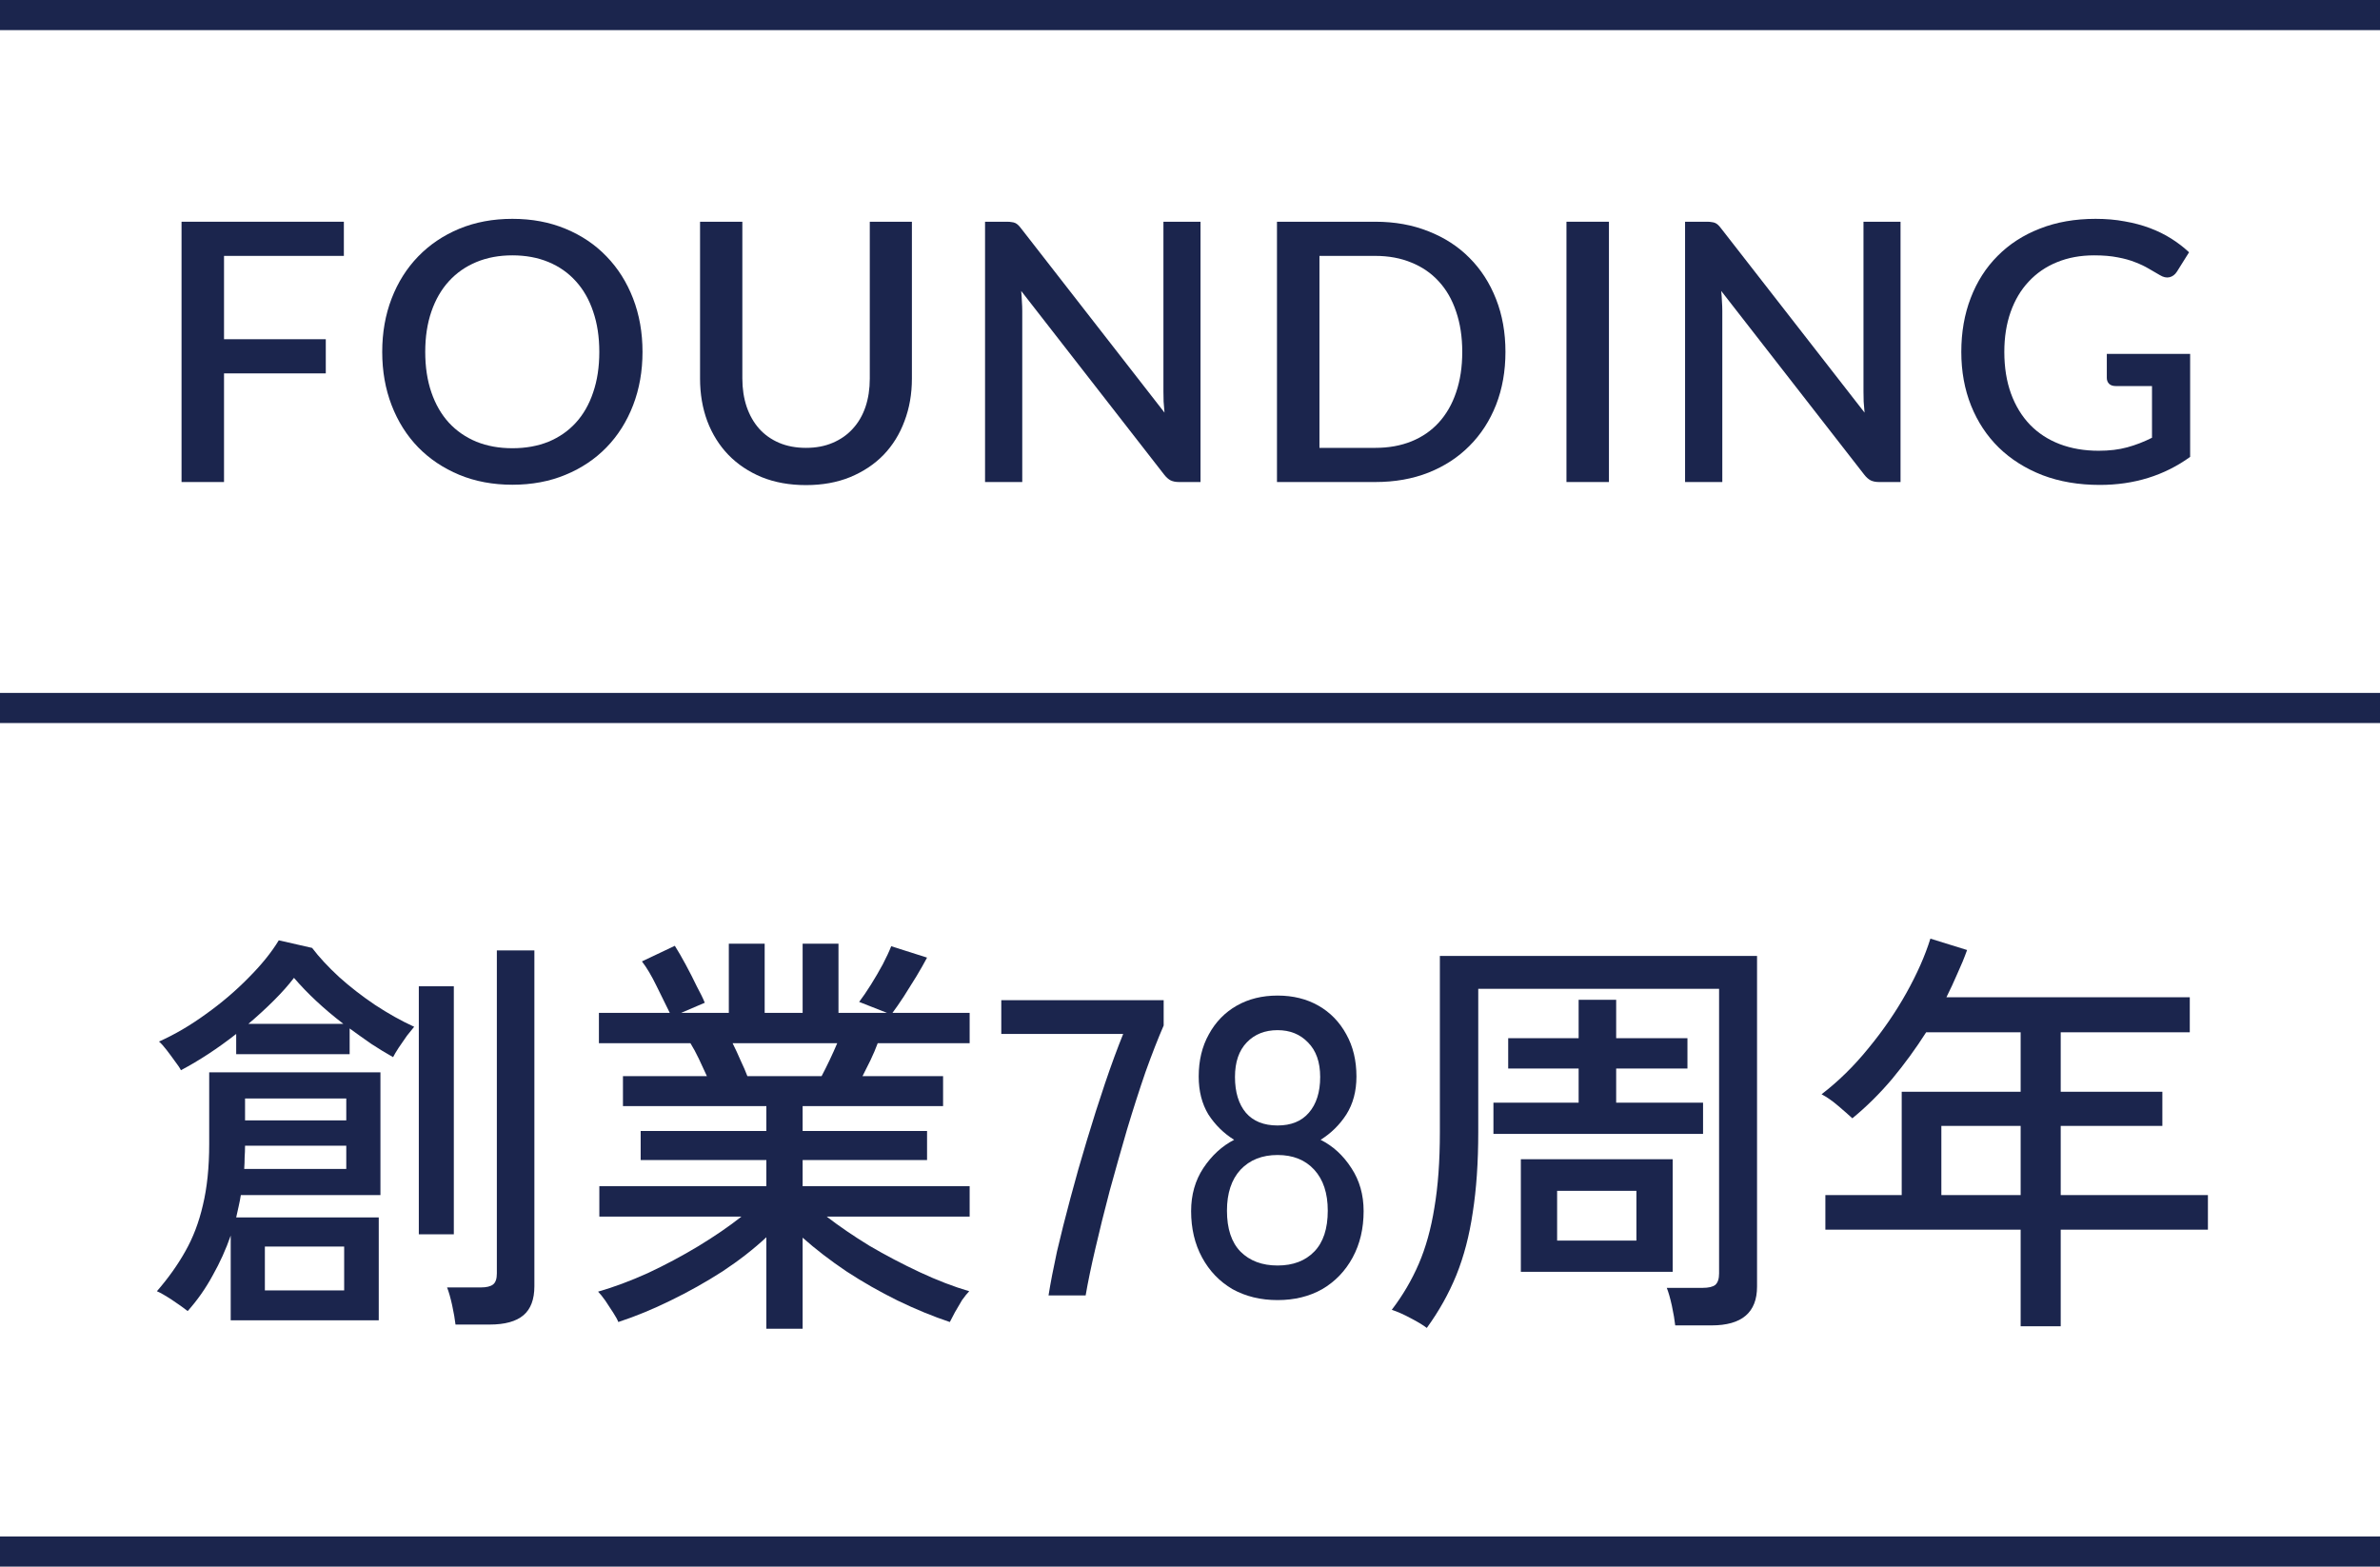
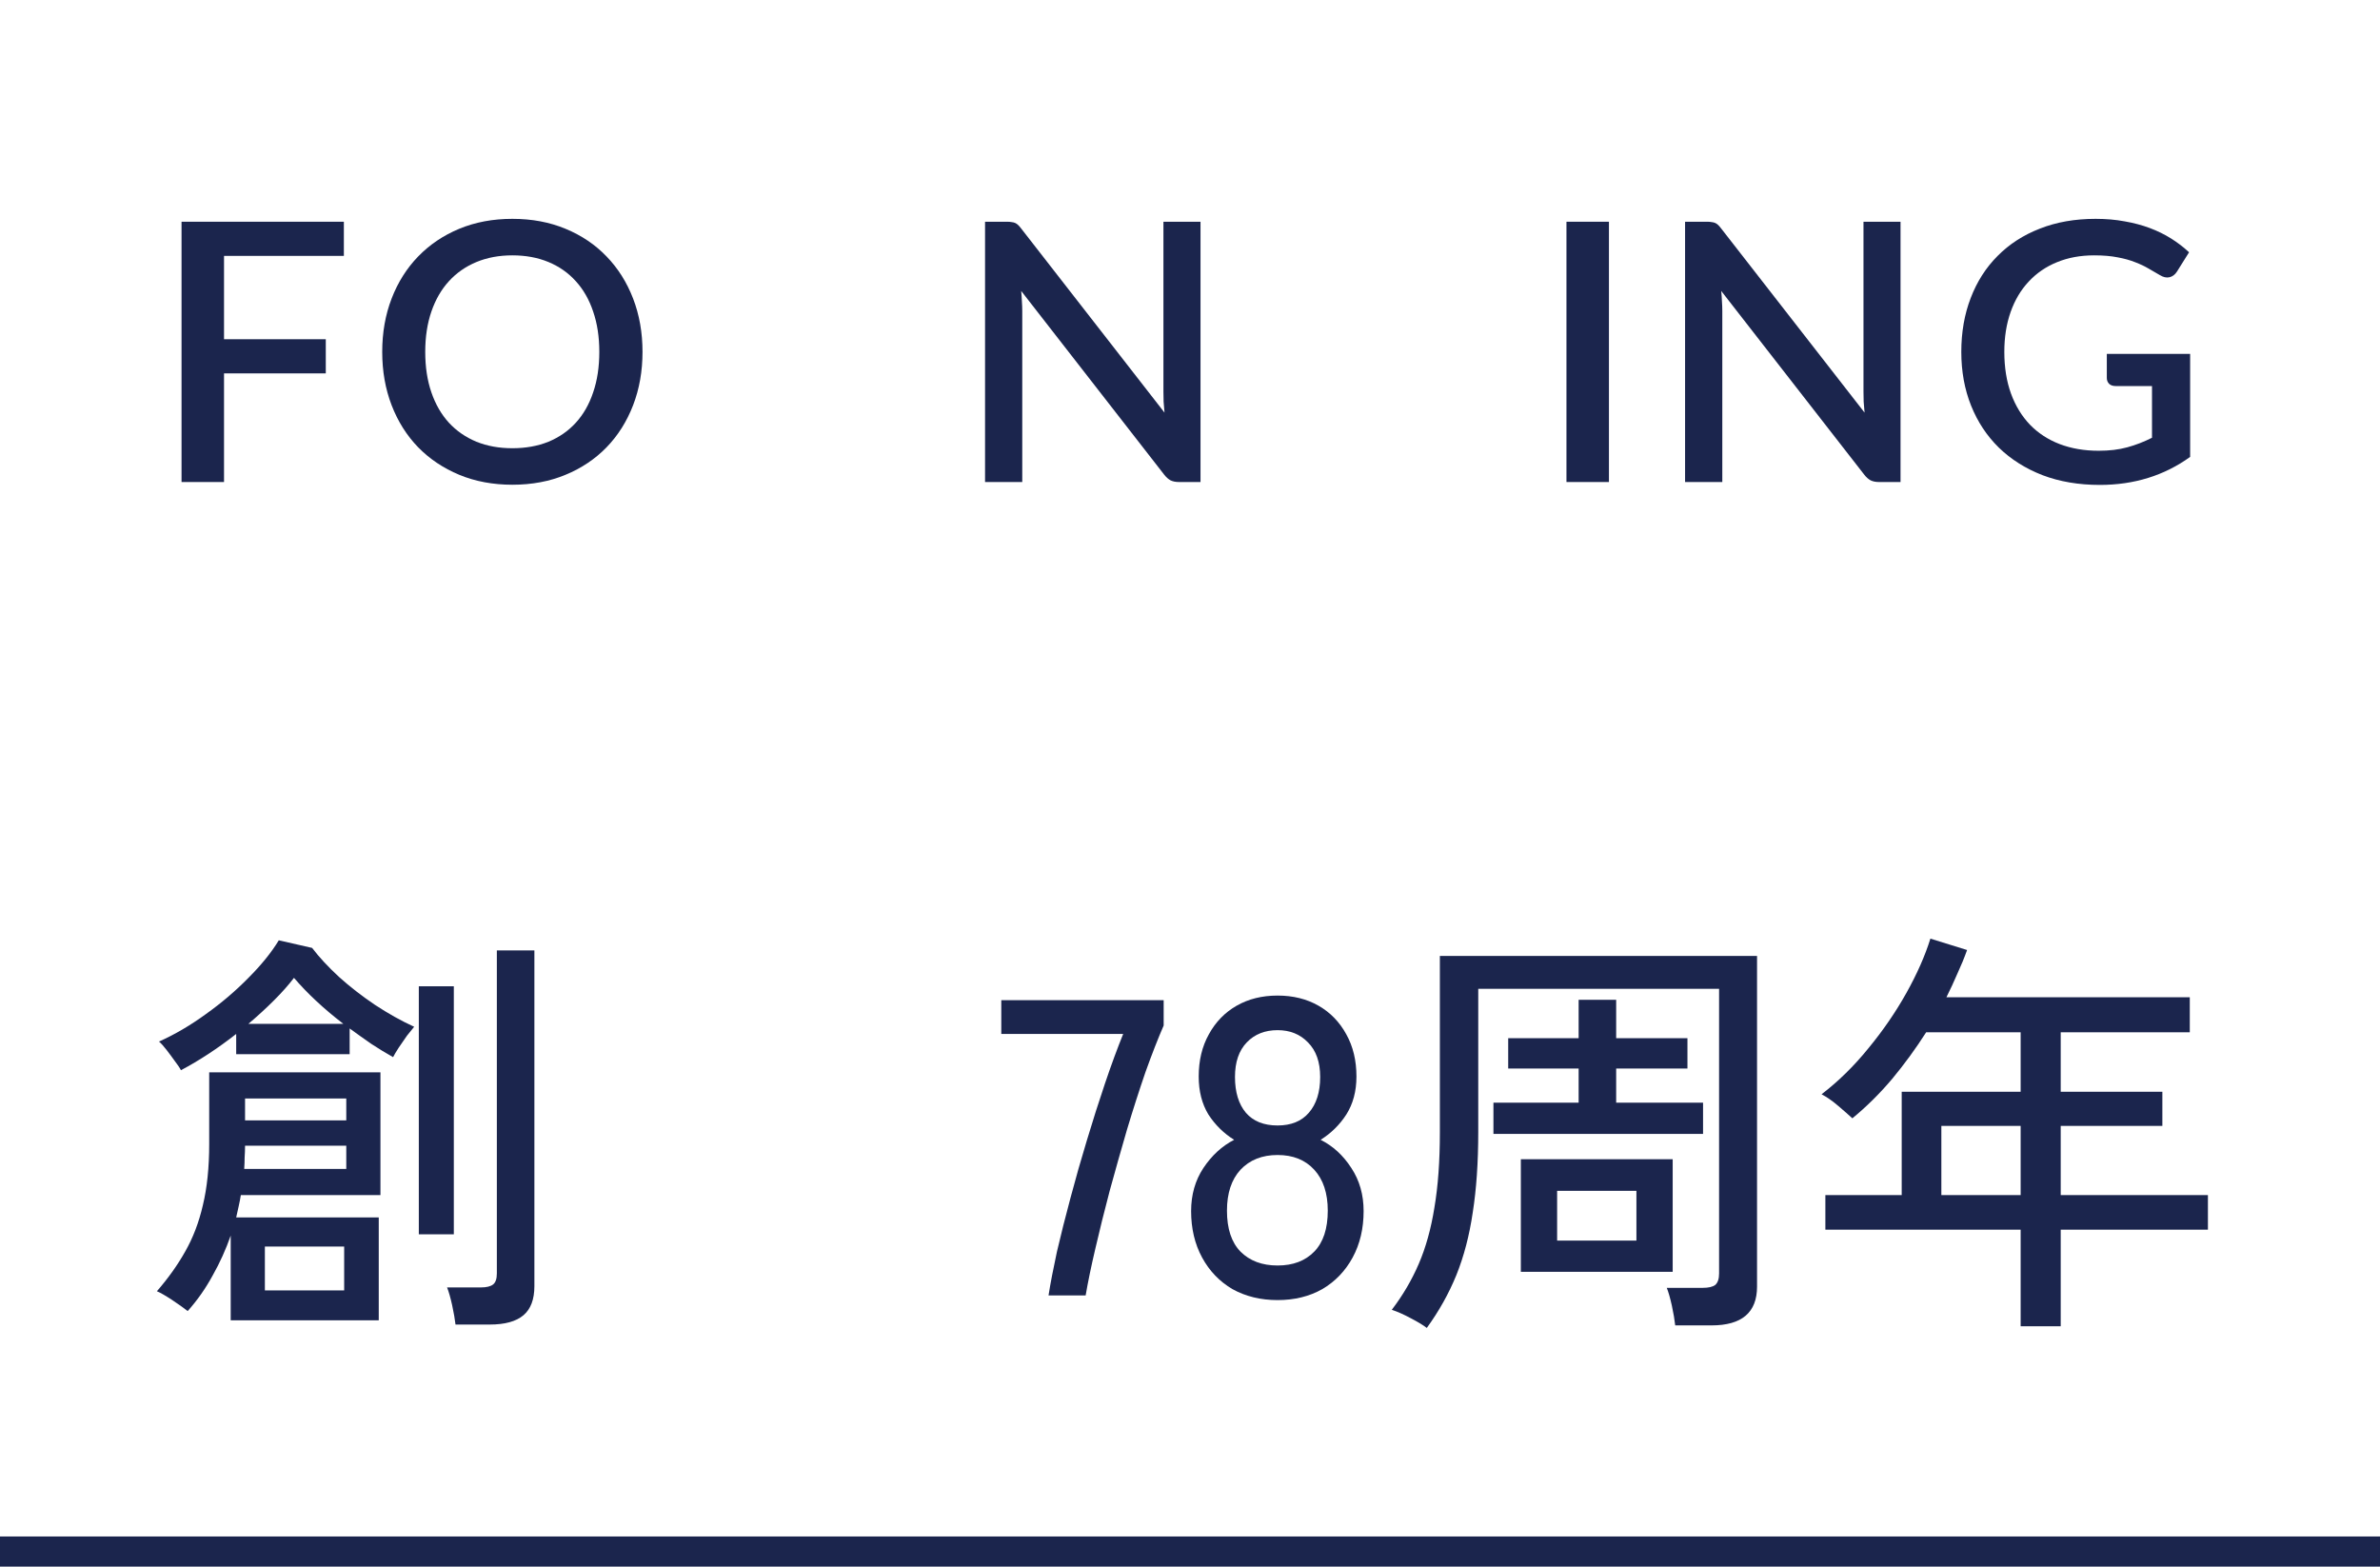
<svg xmlns="http://www.w3.org/2000/svg" width="79" height="52" viewBox="0 0 79 52" fill="none">
  <path d="M67.072 44.022V40.816H60.59V39.668H63.124V36.238H67.072V34.264H63.936C63.591 34.805 63.213 35.323 62.802 35.818C62.391 36.303 61.953 36.737 61.486 37.12C61.374 37.017 61.22 36.882 61.024 36.714C60.828 36.546 60.641 36.415 60.464 36.322C61.024 35.892 61.542 35.384 62.018 34.796C62.503 34.208 62.923 33.596 63.278 32.962C63.633 32.327 63.899 31.725 64.076 31.156L65.294 31.534C65.201 31.795 65.093 32.056 64.972 32.318C64.86 32.579 64.739 32.84 64.608 33.102H72.686V34.264H68.402V36.238H71.776V37.372H68.402V39.668H73.288V40.816H68.402V44.022H67.072ZM64.44 39.668H67.072V37.372H64.44V39.668Z" fill="#1B254D" />
  <path d="M47.36 44.078C47.239 43.985 47.061 43.877 46.828 43.756C46.604 43.635 46.394 43.541 46.198 43.476C46.562 43 46.861 42.491 47.094 41.95C47.327 41.409 47.5 40.788 47.612 40.088C47.733 39.379 47.794 38.543 47.794 37.582V31.73H58.322V42.706C58.322 43.565 57.818 43.994 56.81 43.994H55.606C55.587 43.817 55.55 43.597 55.494 43.336C55.438 43.084 55.382 42.888 55.326 42.748H56.516C56.712 42.748 56.852 42.715 56.936 42.65C57.02 42.575 57.062 42.449 57.062 42.272V32.822H49.068V37.582C49.068 38.581 49.007 39.467 48.886 40.242C48.774 41.007 48.592 41.703 48.34 42.328C48.088 42.944 47.761 43.527 47.36 44.078ZM50.482 42.216V38.478H55.522V42.216H50.482ZM49.572 37.638V36.602H52.4V35.468H50.062V34.46H52.4V33.186H53.646V34.46H56.012V35.468H53.646V36.602H56.53V37.638H49.572ZM51.686 41.18H54.318V39.528H51.686V41.18Z" fill="#1B254D" />
  <path d="M42.407 43.154C41.847 43.154 41.348 43.033 40.909 42.79C40.48 42.538 40.144 42.188 39.901 41.74C39.658 41.292 39.537 40.779 39.537 40.2C39.537 39.659 39.672 39.183 39.943 38.772C40.223 38.352 40.564 38.039 40.965 37.834C40.62 37.619 40.335 37.339 40.111 36.994C39.896 36.639 39.789 36.219 39.789 35.734C39.789 35.202 39.901 34.735 40.125 34.334C40.349 33.923 40.657 33.606 41.049 33.382C41.441 33.158 41.894 33.046 42.407 33.046C42.92 33.046 43.373 33.158 43.765 33.382C44.157 33.606 44.465 33.923 44.689 34.334C44.913 34.735 45.025 35.202 45.025 35.734C45.025 36.219 44.913 36.639 44.689 36.994C44.465 37.339 44.18 37.619 43.835 37.834C44.246 38.039 44.586 38.352 44.857 38.772C45.128 39.183 45.263 39.659 45.263 40.2C45.263 40.779 45.142 41.292 44.899 41.74C44.656 42.188 44.32 42.538 43.891 42.79C43.462 43.033 42.967 43.154 42.407 43.154ZM42.407 42.006C42.92 42.006 43.326 41.852 43.625 41.544C43.924 41.236 44.073 40.783 44.073 40.186C44.073 39.607 43.924 39.155 43.625 38.828C43.326 38.501 42.92 38.338 42.407 38.338C41.894 38.338 41.483 38.501 41.175 38.828C40.876 39.155 40.727 39.607 40.727 40.186C40.727 40.783 40.876 41.236 41.175 41.544C41.483 41.852 41.894 42.006 42.407 42.006ZM42.407 37.358C42.855 37.358 43.2 37.218 43.443 36.938C43.695 36.649 43.821 36.252 43.821 35.748C43.821 35.253 43.686 34.871 43.415 34.6C43.154 34.329 42.818 34.194 42.407 34.194C41.987 34.194 41.646 34.329 41.385 34.6C41.124 34.871 40.993 35.253 40.993 35.748C40.993 36.252 41.114 36.649 41.357 36.938C41.6 37.218 41.95 37.358 42.407 37.358Z" fill="#1B254D" />
  <path d="M34.804 43C34.869 42.589 34.963 42.104 35.084 41.544C35.215 40.984 35.364 40.391 35.532 39.766C35.7 39.131 35.882 38.492 36.078 37.848C36.274 37.194 36.475 36.564 36.68 35.958C36.885 35.351 37.086 34.805 37.282 34.32H33.236V33.2H38.626V34.04C38.439 34.469 38.239 34.982 38.024 35.58C37.819 36.177 37.613 36.816 37.408 37.498C37.212 38.17 37.021 38.846 36.834 39.528C36.657 40.2 36.498 40.839 36.358 41.446C36.218 42.043 36.111 42.561 36.036 43H34.804Z" fill="#1B254D" />
-   <path d="M25.438 44.106V41.068C25.018 41.46 24.533 41.838 23.982 42.202C23.431 42.556 22.857 42.878 22.26 43.168C21.672 43.457 21.093 43.695 20.524 43.882C20.496 43.807 20.44 43.704 20.356 43.574C20.272 43.443 20.183 43.308 20.09 43.168C19.997 43.037 19.917 42.939 19.852 42.874C20.375 42.724 20.925 42.519 21.504 42.258C22.083 41.987 22.643 41.688 23.184 41.362C23.735 41.026 24.211 40.699 24.612 40.382H19.894V39.374H25.438V38.506H21.266V37.54H25.438V36.714H20.678V35.72H23.464C23.38 35.533 23.291 35.342 23.198 35.146C23.105 34.95 23.011 34.777 22.918 34.628H19.88V33.62H22.232C22.111 33.377 21.966 33.083 21.798 32.738C21.63 32.392 21.467 32.117 21.308 31.912L22.4 31.394C22.512 31.571 22.633 31.781 22.764 32.024C22.895 32.266 23.016 32.504 23.128 32.738C23.249 32.962 23.338 33.144 23.394 33.284L22.61 33.62H24.192V31.324H25.382V33.62H26.642V31.324H27.832V33.62H29.442L28.518 33.256C28.639 33.097 28.77 32.906 28.91 32.682C29.05 32.458 29.181 32.234 29.302 32.01C29.423 31.776 29.517 31.576 29.582 31.408L30.772 31.786C30.679 31.963 30.562 32.168 30.422 32.402C30.282 32.626 30.142 32.85 30.002 33.074C29.862 33.288 29.736 33.47 29.624 33.62H32.186V34.628H29.134C29.069 34.805 28.989 34.992 28.896 35.188C28.803 35.374 28.714 35.552 28.63 35.72H31.304V36.714H26.642V37.54H30.772V38.506H26.642V39.374H32.186V40.382H27.44C27.851 40.699 28.322 41.021 28.854 41.348C29.395 41.665 29.955 41.959 30.534 42.23C31.113 42.5 31.659 42.71 32.172 42.86C32.107 42.925 32.027 43.023 31.934 43.154C31.85 43.294 31.771 43.429 31.696 43.56C31.621 43.7 31.565 43.807 31.528 43.882C30.968 43.695 30.389 43.457 29.792 43.168C29.204 42.878 28.639 42.556 28.098 42.202C27.557 41.838 27.071 41.464 26.642 41.082V44.106H25.438ZM24.808 35.72H27.272C27.356 35.561 27.445 35.384 27.538 35.188C27.631 34.992 27.715 34.805 27.79 34.628H24.318C24.411 34.814 24.5 35.006 24.584 35.202C24.677 35.398 24.752 35.57 24.808 35.72Z" fill="#1B254D" />
  <path d="M7.658 43.826V41.012C7.499 41.469 7.299 41.913 7.056 42.342C6.823 42.771 6.547 43.163 6.23 43.518C6.099 43.415 5.922 43.289 5.698 43.14C5.483 43 5.32 42.907 5.208 42.86C5.581 42.431 5.894 41.992 6.146 41.544C6.407 41.087 6.603 40.573 6.734 40.004C6.874 39.425 6.944 38.749 6.944 37.974V35.594H12.628V39.668H7.994C7.975 39.789 7.952 39.911 7.924 40.032C7.896 40.153 7.868 40.279 7.84 40.41H12.572V43.826H7.658ZM6.006 35.524C5.969 35.449 5.903 35.351 5.81 35.23C5.717 35.099 5.623 34.973 5.53 34.852C5.437 34.731 5.353 34.637 5.278 34.572C5.801 34.339 6.319 34.035 6.832 33.662C7.355 33.289 7.826 32.887 8.246 32.458C8.675 32.029 9.011 31.613 9.254 31.212L10.36 31.464C10.593 31.772 10.892 32.094 11.256 32.43C11.62 32.757 12.017 33.065 12.446 33.354C12.885 33.643 13.319 33.886 13.748 34.082C13.692 34.147 13.613 34.245 13.51 34.376C13.417 34.507 13.323 34.642 13.23 34.782C13.146 34.913 13.085 35.015 13.048 35.09C12.815 34.959 12.577 34.815 12.334 34.656C12.091 34.488 11.849 34.315 11.606 34.138V34.992H7.84V34.32C7.233 34.796 6.622 35.197 6.006 35.524ZM15.12 43.966C15.101 43.798 15.064 43.583 15.008 43.322C14.952 43.07 14.896 42.874 14.84 42.734H15.96C16.147 42.734 16.282 42.701 16.366 42.636C16.45 42.571 16.492 42.449 16.492 42.272V31.548H17.738V42.692C17.738 43.131 17.617 43.453 17.374 43.658C17.131 43.863 16.758 43.966 16.254 43.966H15.12ZM13.902 40.97V32.738H15.064V40.97H13.902ZM8.792 42.832H11.424V41.376H8.792V42.832ZM8.106 38.8H11.494V38.03H8.134C8.134 38.161 8.129 38.291 8.12 38.422C8.12 38.543 8.115 38.669 8.106 38.8ZM8.134 37.19H11.494V36.462H8.134V37.19ZM8.246 33.984H11.396C10.752 33.489 10.206 32.981 9.758 32.458C9.581 32.691 9.361 32.939 9.1 33.2C8.839 33.461 8.554 33.723 8.246 33.984Z" fill="#1B254D" />
-   <path fill-rule="evenodd" clip-rule="evenodd" d="M79 24H0V23H79V24Z" fill="#1B254D" />
  <path fill-rule="evenodd" clip-rule="evenodd" d="M79 52H0V51H79V52Z" fill="#1B254D" />
  <path d="M72.698 11.746V15.166C71.838 15.786 70.838 16.096 69.698 16.096C68.998 16.096 68.364 15.988 67.796 15.772C67.232 15.552 66.75 15.248 66.35 14.86C65.95 14.468 65.642 14.002 65.426 13.462C65.21 12.922 65.102 12.328 65.102 11.68C65.102 11.028 65.206 10.432 65.414 9.892C65.622 9.348 65.92 8.882 66.308 8.494C66.696 8.102 67.164 7.8 67.712 7.588C68.26 7.372 68.876 7.264 69.56 7.264C69.908 7.264 70.23 7.292 70.526 7.348C70.826 7.4 71.104 7.474 71.36 7.57C71.616 7.666 71.852 7.782 72.068 7.918C72.284 8.054 72.482 8.206 72.662 8.374L72.26 9.016C72.196 9.116 72.114 9.178 72.014 9.202C71.914 9.226 71.806 9.202 71.69 9.13C71.574 9.062 71.45 8.99 71.318 8.914C71.19 8.838 71.042 8.768 70.874 8.704C70.706 8.636 70.512 8.582 70.292 8.542C70.072 8.498 69.812 8.476 69.512 8.476C69.056 8.476 68.644 8.552 68.276 8.704C67.912 8.852 67.6 9.066 67.34 9.346C67.08 9.622 66.88 9.958 66.74 10.354C66.6 10.75 66.53 11.192 66.53 11.68C66.53 12.196 66.604 12.658 66.752 13.066C66.9 13.47 67.11 13.814 67.382 14.098C67.654 14.378 67.982 14.592 68.366 14.74C68.754 14.888 69.186 14.962 69.662 14.962C70.018 14.962 70.334 14.924 70.61 14.848C70.89 14.772 71.164 14.666 71.432 14.53V12.814H70.226C70.134 12.814 70.062 12.79 70.01 12.742C69.958 12.69 69.932 12.624 69.932 12.544V11.746H72.698Z" fill="#1B254D" />
  <path d="M63.085 7.36V16H62.371C62.263 16 62.171 15.982 62.095 15.946C62.019 15.906 61.947 15.842 61.879 15.754L57.133 9.658C57.145 9.774 57.153 9.89 57.157 10.006C57.165 10.118 57.169 10.222 57.169 10.318V16H55.933V7.36H56.665C56.725 7.36 56.775 7.364 56.815 7.372C56.859 7.376 56.899 7.386 56.935 7.402C56.971 7.418 57.005 7.442 57.037 7.474C57.069 7.506 57.103 7.546 57.139 7.594L61.891 13.696C61.879 13.572 61.869 13.45 61.861 13.33C61.857 13.21 61.855 13.098 61.855 12.994V7.36H63.085Z" fill="#1B254D" />
  <path d="M53.406 16H51.996V7.36H53.406V16Z" fill="#1B254D" />
-   <path d="M49.971 11.68C49.971 12.32 49.867 12.906 49.659 13.438C49.451 13.966 49.157 14.42 48.777 14.8C48.401 15.18 47.947 15.476 47.415 15.688C46.887 15.896 46.299 16 45.651 16H42.387V7.36H45.651C46.299 7.36 46.887 7.466 47.415 7.678C47.947 7.886 48.401 8.18 48.777 8.56C49.157 8.94 49.451 9.396 49.659 9.928C49.867 10.456 49.971 11.04 49.971 11.68ZM48.537 11.68C48.537 11.184 48.469 10.738 48.333 10.342C48.201 9.946 48.009 9.612 47.757 9.34C47.509 9.068 47.207 8.86 46.851 8.716C46.495 8.568 46.095 8.494 45.651 8.494H43.797V14.866H45.651C46.095 14.866 46.495 14.794 46.851 14.65C47.207 14.506 47.509 14.298 47.757 14.026C48.009 13.75 48.201 13.416 48.333 13.024C48.469 12.628 48.537 12.18 48.537 11.68Z" fill="#1B254D" />
  <path d="M39.849 7.36V16H39.135C39.026 16 38.934 15.982 38.858 15.946C38.782 15.906 38.711 15.842 38.642 15.754L33.897 9.658C33.908 9.774 33.916 9.89 33.92 10.006C33.928 10.118 33.932 10.222 33.932 10.318V16H32.697V7.36H33.428C33.489 7.36 33.538 7.364 33.578 7.372C33.623 7.376 33.663 7.386 33.699 7.402C33.734 7.418 33.769 7.442 33.8 7.474C33.833 7.506 33.867 7.546 33.903 7.594L38.654 13.696C38.642 13.572 38.633 13.45 38.624 13.33C38.62 13.21 38.618 13.098 38.618 12.994V7.36H39.849Z" fill="#1B254D" />
-   <path d="M26.753 14.866C27.085 14.866 27.381 14.81 27.641 14.698C27.905 14.586 28.127 14.43 28.307 14.23C28.491 14.03 28.631 13.79 28.727 13.51C28.823 13.226 28.871 12.912 28.871 12.568V7.36H30.269V12.568C30.269 13.076 30.187 13.546 30.023 13.978C29.863 14.41 29.631 14.784 29.327 15.1C29.023 15.412 28.653 15.658 28.217 15.838C27.785 16.014 27.297 16.102 26.753 16.102C26.209 16.102 25.719 16.014 25.283 15.838C24.851 15.658 24.483 15.412 24.179 15.1C23.875 14.784 23.641 14.41 23.477 13.978C23.317 13.546 23.237 13.076 23.237 12.568V7.36H24.641V12.562C24.641 12.906 24.689 13.22 24.785 13.504C24.881 13.784 25.019 14.026 25.199 14.23C25.379 14.43 25.599 14.586 25.859 14.698C26.123 14.81 26.421 14.866 26.753 14.866Z" fill="#1B254D" />
  <path d="M21.327 11.68C21.327 12.32 21.223 12.91 21.015 13.45C20.807 13.99 20.513 14.456 20.133 14.848C19.757 15.236 19.303 15.54 18.771 15.76C18.243 15.98 17.655 16.09 17.007 16.09C16.363 16.09 15.775 15.98 15.243 15.76C14.715 15.54 14.261 15.236 13.881 14.848C13.501 14.456 13.207 13.99 12.999 13.45C12.791 12.91 12.687 12.32 12.687 11.68C12.687 11.04 12.791 10.45 12.999 9.91C13.207 9.37 13.501 8.904 13.881 8.512C14.261 8.12 14.715 7.814 15.243 7.594C15.775 7.374 16.363 7.264 17.007 7.264C17.655 7.264 18.243 7.374 18.771 7.594C19.303 7.814 19.757 8.12 20.133 8.512C20.513 8.904 20.807 9.37 21.015 9.91C21.223 10.45 21.327 11.04 21.327 11.68ZM19.893 11.68C19.893 11.184 19.825 10.738 19.689 10.342C19.557 9.946 19.365 9.61 19.113 9.334C18.865 9.058 18.563 8.846 18.207 8.698C17.851 8.55 17.451 8.476 17.007 8.476C16.567 8.476 16.169 8.55 15.813 8.698C15.457 8.846 15.153 9.058 14.901 9.334C14.649 9.61 14.455 9.946 14.319 10.342C14.183 10.738 14.115 11.184 14.115 11.68C14.115 12.18 14.183 12.628 14.319 13.024C14.455 13.42 14.649 13.756 14.901 14.032C15.153 14.304 15.457 14.514 15.813 14.662C16.169 14.806 16.567 14.878 17.007 14.878C17.451 14.878 17.851 14.806 18.207 14.662C18.563 14.514 18.865 14.304 19.113 14.032C19.365 13.756 19.557 13.42 19.689 13.024C19.825 12.628 19.893 12.18 19.893 11.68Z" fill="#1B254D" />
  <path d="M7.436 8.494V11.26H10.814V12.394H7.436V16H6.026V7.36H11.414V8.494H7.436Z" fill="#1B254D" />
-   <path fill-rule="evenodd" clip-rule="evenodd" d="M79 1H0V0H79V1Z" fill="#1B254D" />
</svg>